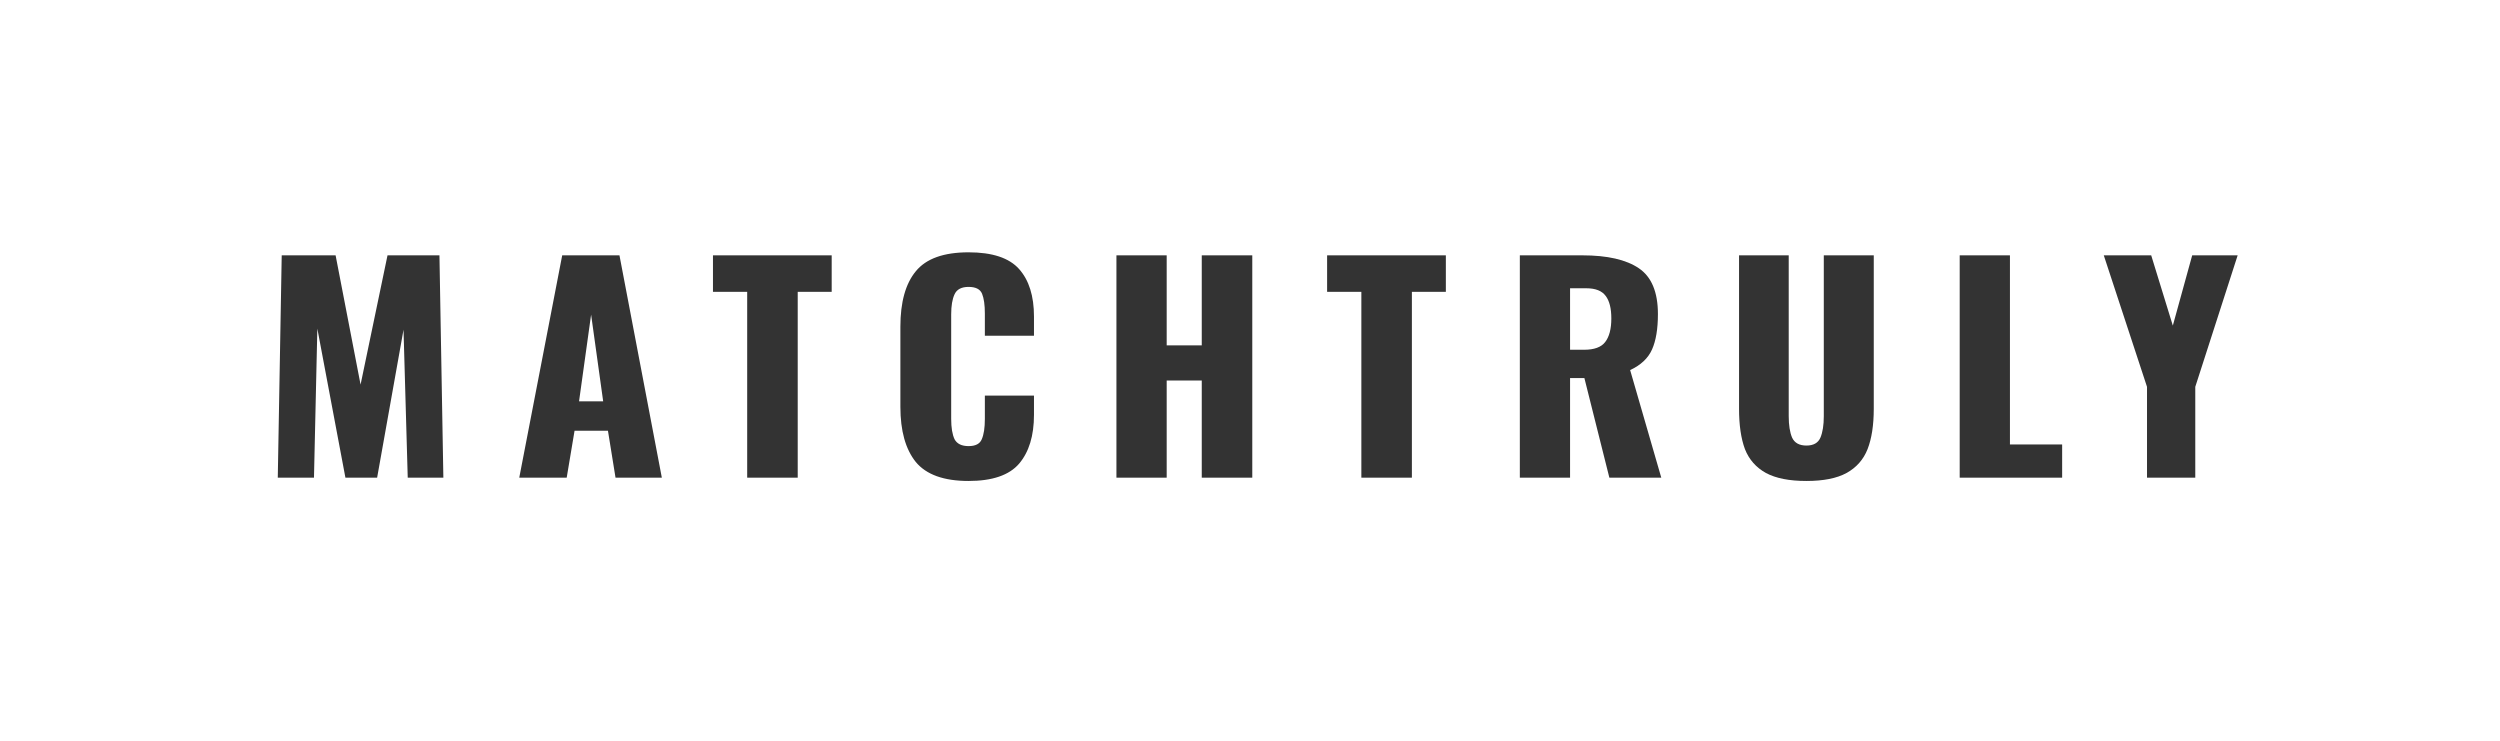
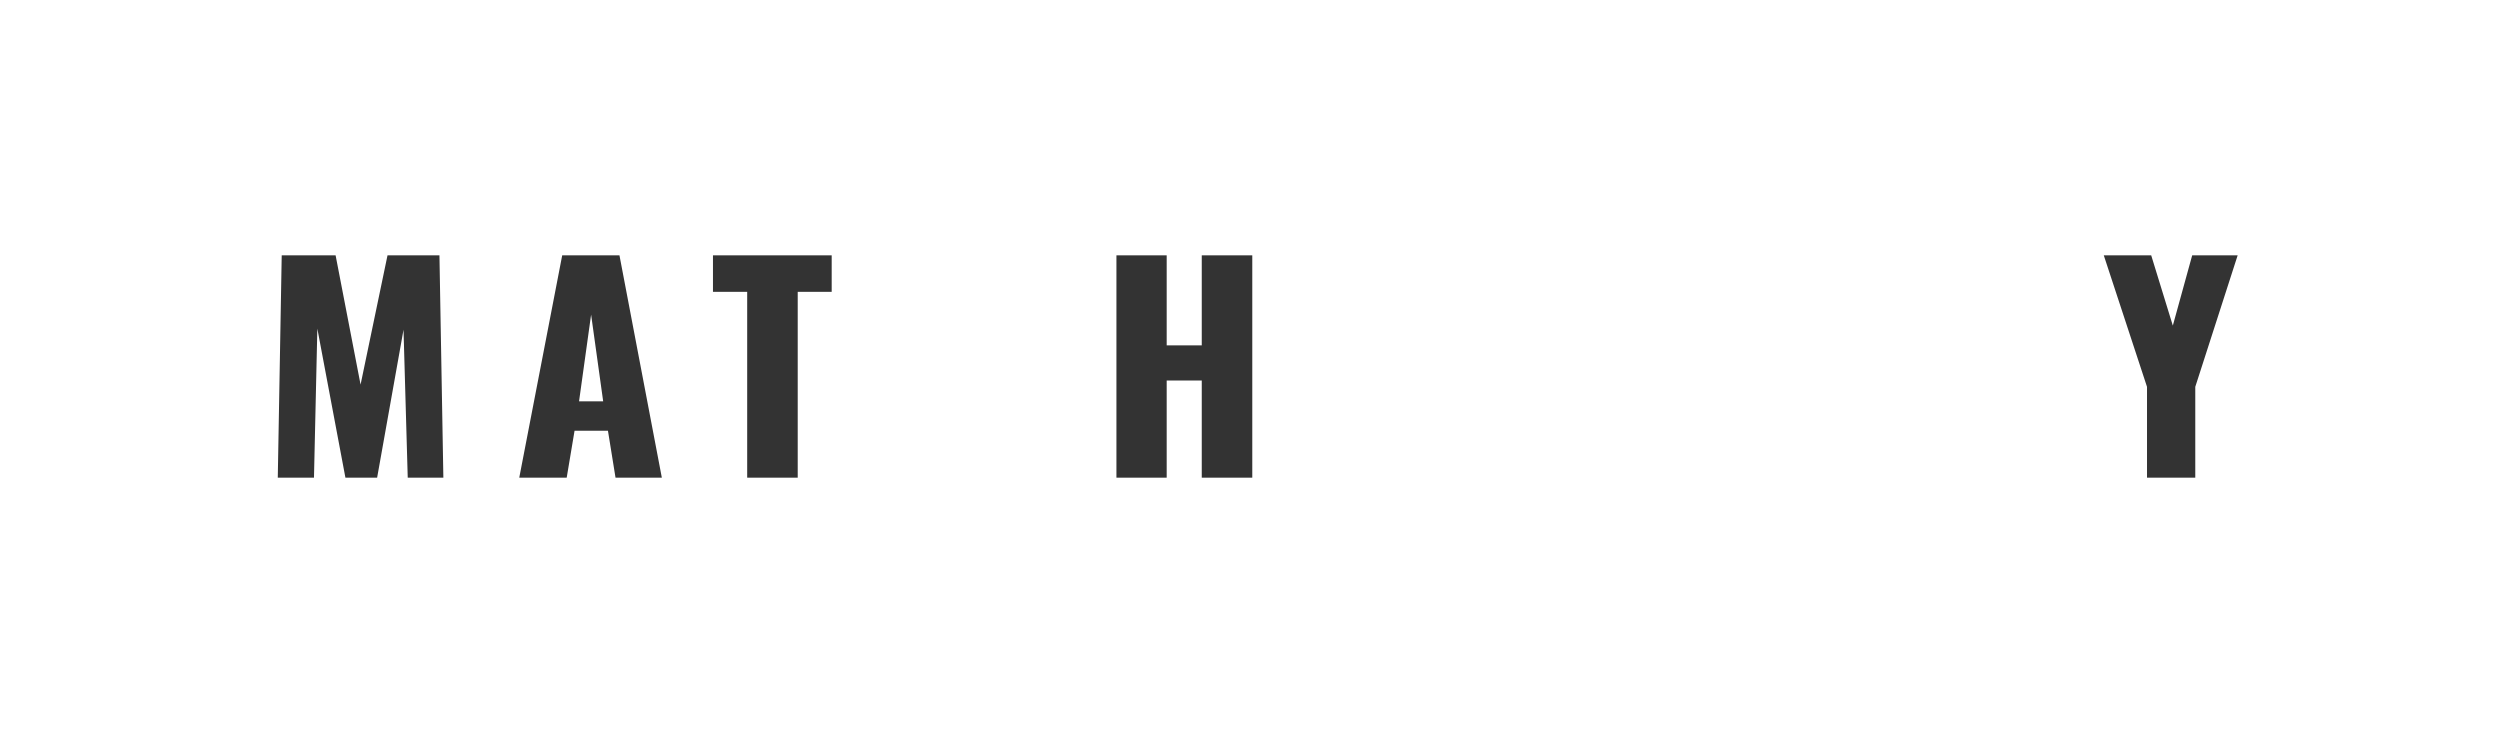
<svg xmlns="http://www.w3.org/2000/svg" width="162" height="48" viewBox="0 0 162 48" fill="none">
  <path d="M18.255 16.546H21.747L23.365 24.923L25.111 16.546H28.476L28.73 30.953H26.421L26.148 21.366L24.438 30.953H22.383L20.564 21.295L20.346 30.953H18L18.255 16.546Z" fill="#333333" />
  <path d="M36.431 16.546H40.141L42.887 30.953H39.886L39.395 27.912H37.231L36.722 30.953H33.648L36.431 16.546ZM39.086 26.008L38.304 20.388L37.522 26.008H39.086Z" fill="#333333" />
  <path d="M48.418 18.911H46.2V16.546H53.893V18.911H51.692V30.953H48.418V18.911Z" fill="#333333" />
-   <path d="M62.764 31.167C61.164 31.167 60.024 30.758 59.345 29.939C58.678 29.109 58.345 27.918 58.345 26.364V21.17C58.345 19.581 58.678 18.384 59.345 17.577C60.012 16.759 61.152 16.35 62.764 16.35C64.304 16.35 65.395 16.712 66.038 17.435C66.681 18.158 67.002 19.184 67.002 20.512V21.757H63.819V20.317C63.819 19.759 63.759 19.332 63.638 19.036C63.516 18.739 63.225 18.591 62.764 18.591C62.304 18.591 62.001 18.751 61.855 19.071C61.71 19.38 61.637 19.812 61.637 20.37V27.147C61.637 27.716 61.71 28.155 61.855 28.463C62.013 28.759 62.316 28.908 62.764 28.908C63.213 28.908 63.498 28.759 63.619 28.463C63.753 28.155 63.819 27.716 63.819 27.147V25.635H67.002V26.88C67.002 28.232 66.681 29.287 66.038 30.046C65.395 30.793 64.304 31.167 62.764 31.167Z" fill="#333333" />
  <path d="M72.345 16.546H75.601V22.38H77.874V16.546H81.148V30.953H77.874V24.657H75.601V30.953H72.345V16.546Z" fill="#333333" />
-   <path d="M88.216 18.911H85.997V16.546H93.691V18.911H91.49V30.953H88.216V18.911Z" fill="#333333" />
-   <path d="M98.485 16.546H102.541C104.153 16.546 105.372 16.824 106.196 17.382C107.021 17.939 107.433 18.929 107.433 20.352C107.433 21.313 107.306 22.077 107.051 22.647C106.797 23.216 106.324 23.66 105.633 23.981L107.651 30.953H104.287L102.668 24.497H101.74V30.953H98.485V16.546ZM102.65 22.664C103.305 22.664 103.759 22.498 104.014 22.166C104.281 21.823 104.414 21.313 104.414 20.637C104.414 19.985 104.293 19.498 104.05 19.178C103.808 18.846 103.389 18.68 102.795 18.68H101.74V22.664H102.65Z" fill="#333333" />
-   <path d="M117.055 31.167C115.951 31.167 115.078 30.995 114.436 30.651C113.793 30.295 113.338 29.779 113.072 29.103C112.817 28.416 112.69 27.544 112.69 26.489V16.546H115.909V26.969C115.909 27.55 115.982 28.012 116.127 28.356C116.285 28.7 116.594 28.872 117.055 28.872C117.515 28.872 117.818 28.7 117.964 28.356C118.109 28.012 118.182 27.55 118.182 26.969V16.546H121.42V26.489C121.42 27.544 121.286 28.416 121.019 29.103C120.753 29.779 120.298 30.295 119.655 30.651C119.025 30.995 118.158 31.167 117.055 31.167Z" fill="#333333" />
-   <path d="M126.988 16.546H130.244V28.801H133.627V30.953H126.988V16.546Z" fill="#333333" />
  <path d="M139.126 25.066L136.325 16.546H139.398L140.799 21.099L142.054 16.546H145L142.254 25.066V30.953H139.126V25.066Z" fill="#333333" />
</svg>